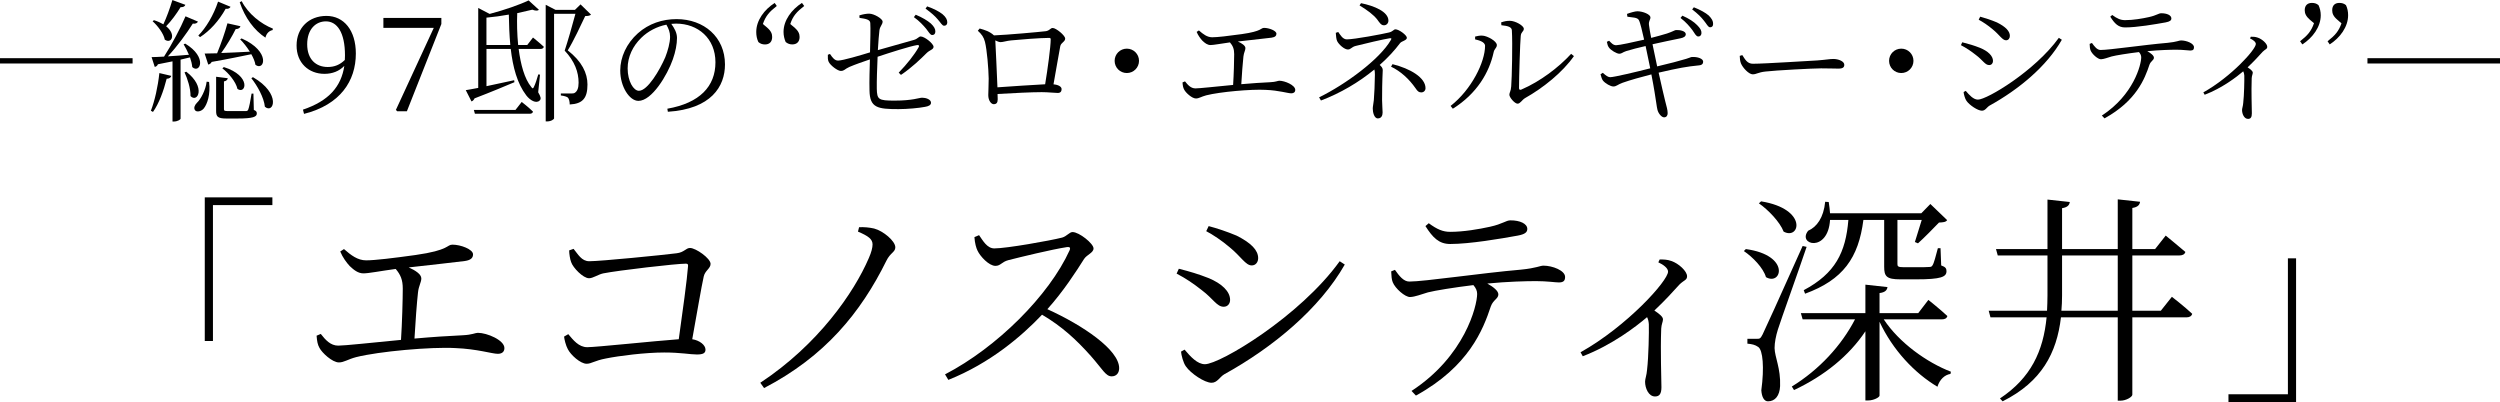
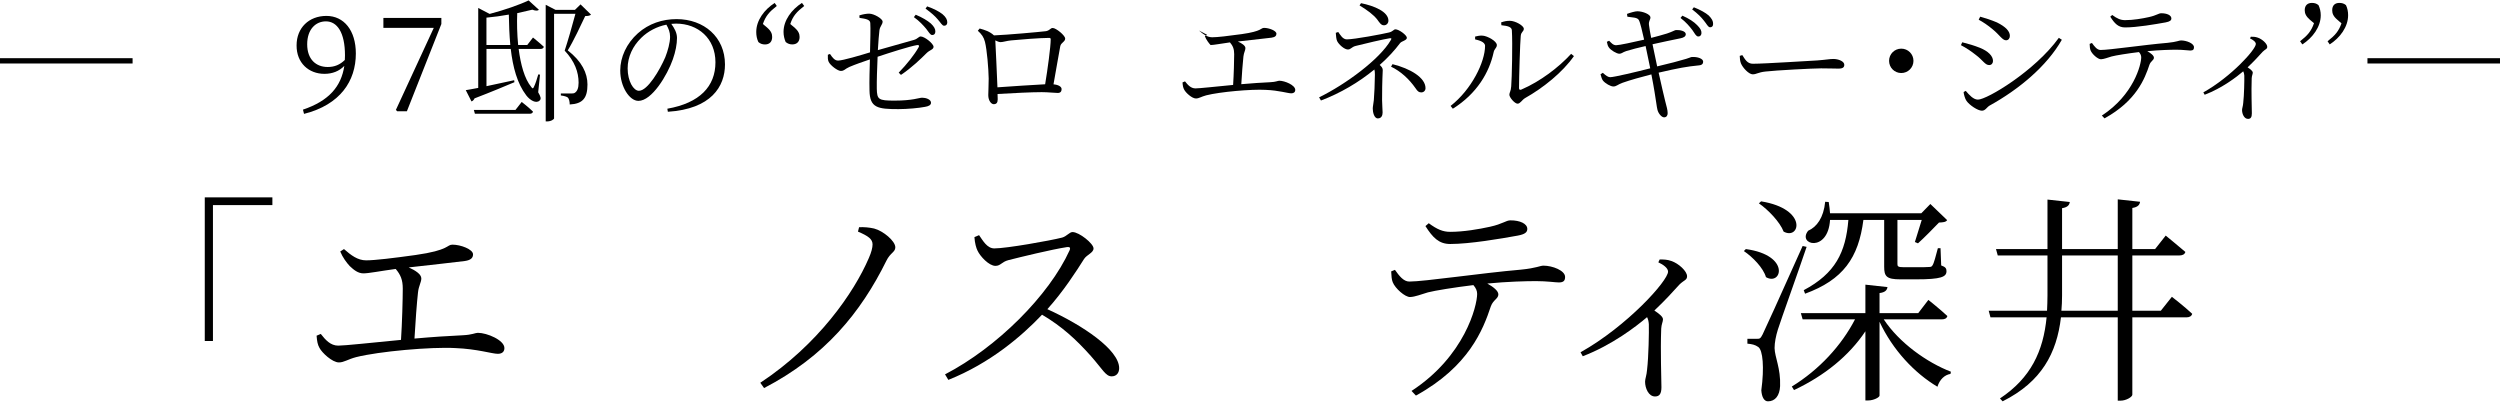
<svg xmlns="http://www.w3.org/2000/svg" id="_レイヤー_1" viewBox="0 0 678.81 109.15">
  <defs>
    <style>.cls-1{fill:#000;stroke-width:0px;}</style>
  </defs>
  <path class="cls-1" d="M0,17.24v-1.44h36v1.44H0Z" />
-   <path class="cls-1" d="M40.97,30.06c1.04-2.66,1.91-6.55,2.3-10.22l3.24.76c-.11.43-.5.76-1.26.79-.83,3.31-2.09,6.73-3.71,9l-.58-.32ZM50.29,11.84c6.19,3.74,3.96,8.28,1.91,6.37-.07-.79-.29-1.73-.61-2.63-.79.18-1.62.4-2.56.61v16.05c0,.18-.76.76-1.87.76h-.32v-16.34c-1.19.25-2.52.5-3.96.79-.18.47-.54.65-.86.72l-.86-2.66c.79,0,1.94-.07,3.38-.14,2.12-3.28,4.46-7.7,5.83-10.94l3.38,1.44c-.22.4-.65.65-1.4.54-1.62,2.59-4.18,6.12-6.77,8.89,1.73-.11,3.71-.25,5.72-.43-.43-1.04-.97-2.05-1.44-2.84l.43-.18ZM50.33,1.3c-.14.43-.54.68-1.3.65-1.12,1.84-2.52,3.74-3.92,5.18,2.84,2.27,1.44,4.9-.36,3.64-.32-1.66-1.94-3.78-3.31-5l.36-.29c1.04.32,1.87.72,2.56,1.12.86-1.84,1.76-4.28,2.45-6.59l3.53,1.3ZM50.58,19.47c5.47,4.21,3.06,8.6,1.15,6.62.04-2.09-.83-4.75-1.62-6.44l.47-.18ZM56.77,22.25c.43,3.35-.5,6.05-1.44,7.2-.61.76-1.91,1.12-2.38.47-.43-.61-.07-1.4.5-1.98,1.08-1.01,2.41-3.53,2.66-5.76l.65.07ZM62.6,1.84c-.18.36-.58.65-1.33.54-1.84,3.31-4.32,6.01-6.95,7.7l-.47-.43c2.05-2.05,4.14-5.51,5.36-9.21l3.38,1.4ZM65.62,10.44c8.03,3.56,6.16,9,3.74,7.16-.14-.9-.58-1.91-1.12-2.88-2.7.54-6.19,1.3-10.76,2.09-.22.43-.58.65-.94.72l-.97-2.99c.79,0,1.98-.04,3.38-.07,1.04-2.52,2.16-5.72,2.81-8.14l3.53.79c-.11.43-.5.76-1.3.79-.94,1.91-2.41,4.39-3.92,6.48,2.23-.07,4.97-.22,7.77-.36-.79-1.26-1.73-2.45-2.63-3.35l.4-.25ZM68.9,29.84c.68.25.83.54.83.97,0,.9-.94,1.37-5.33,1.37h-2.95c-2.38,0-2.77-.54-2.77-2.05v-9.29l3.17.4c-.07.43-.43.76-1.04.86v7.52c0,.43.11.54,1.12.54h4.9c.32-.04.43-.11.58-.43.22-.54.61-2.41.9-4.32h.5l.11,4.43ZM60.77,18.21c7.56,2.38,6.01,7.52,3.71,5.94-.43-1.94-2.41-4.32-4.1-5.58l.4-.36ZM74.01,8.17c-.9.18-1.66.86-1.94,2.05-3.02-1.98-5.54-5.33-6.98-9.61l.54-.29c1.73,3.42,5.26,6.19,8.46,7.45l-.07.4ZM68.68,20.95c7.77,4.5,5.62,10.11,3.24,8.03-.25-2.52-2.09-5.76-3.67-7.74l.43-.29Z" />
  <path class="cls-1" d="M82.26,29.77c7.06-2.38,10.4-6.3,11.23-11.88-1.4,1.44-3.24,2.16-5.4,2.16-4.25,0-7.6-2.95-7.56-7.74,0-4.75,3.35-7.99,8.1-7.99s7.99,3.92,7.99,10.22c0,7.42-4.21,13.89-14.07,16.38l-.29-1.15ZM93.63,16.27c.04-.4.04-.79.04-1.22,0-6.3-2.16-9.25-5.18-9.25-2.74,0-5.08,2.12-5.08,6.23s2.41,6.16,5.58,6.16c1.84,0,3.31-.61,4.64-1.91Z" />
  <path class="cls-1" d="M119.84,4.86v1.66l-9.36,23.69h-2.63l-.36-.36,10.29-22.28h-13.68v-2.7h15.73Z" />
  <path class="cls-1" d="M144.72,10.19s1.8,1.44,2.95,2.52c-.11.4-.43.58-.94.58h-5.9c.54,4.21,1.58,8.1,3.42,10.33.32.5.54.47.76-.11.36-.72.79-2.05,1.15-3.31l.47.07-.5,4.79c.72,1.22.86,1.8.4,2.23-.94.94-2.63-.07-3.64-1.4-2.45-3.2-3.64-7.67-4.21-12.6h-6.59v10.11c2.27-.47,4.9-1.04,7.52-1.62l.07.54c-2.48,1.04-6.05,2.56-10.83,4.39-.18.43-.5.72-.83.83l-1.55-3.06c.79-.11,1.98-.36,3.38-.61V2.16l3.1,1.62c3.96-1.04,8.21-2.52,10.58-3.67l2.81,2.56c-.32.29-.97.29-1.8-.04-1.19.29-2.56.61-4.1.94-.11,2.66-.04,5.69.25,8.64h2.48l1.55-2.02ZM141.66,27.68s1.91,1.48,3.06,2.63c-.07.4-.43.58-.94.58h-14.83l-.29-1.04h11.3l1.69-2.16ZM138.56,12.2c-.25-2.66-.36-5.47-.4-8.24-1.98.36-4.07.65-6.08.83v7.42h6.48ZM160.48,3.96c-.29.29-.79.4-1.58.4-1.12,2.38-3.24,6.91-4.75,9.32,3.85,2.99,5.36,6.19,5.36,9.25,0,3.64-1.22,5.26-4.82,5.44,0-.76-.18-1.55-.5-1.87-.29-.25-1.01-.47-1.91-.58v-.54h2.95c.43,0,.65-.04.9-.22.58-.4.97-1.19.97-2.7,0-2.88-1.04-5.79-3.78-8.71.79-2.38,2.12-6.95,2.92-10.01h-5.8v28.4c0,.22-.76.83-1.91.83h-.36V1.3l2.66,1.37h5.29l1.51-1.48,2.84,2.77Z" />
  <path class="cls-1" d="M181.19,29.52c8.82-1.55,13.07-6.08,13.07-12.6s-4.75-10.51-10.69-10.51c-.43,0-.86.04-1.3.07.83,1.15,1.55,2.41,1.55,3.82,0,1.73-.4,3.74-1.12,5.79-1.51,4.32-5.69,11.3-9.36,11.3-2.41,0-4.93-3.82-4.93-8.24,0-3.64,1.73-7.38,4.79-10.11,2.95-2.63,6.66-3.85,10.51-3.85,7.42,0,13.14,4.86,13.14,12.31,0,5.98-3.74,12.09-15.51,12.85l-.14-.83ZM180.93,6.7c-2.52.5-4.97,1.76-6.8,3.56-2.3,2.23-3.71,5.15-3.71,8.31,0,3.46,1.58,6.08,3.06,6.08,2.38,0,5.69-5.69,7.16-9.11.68-1.73,1.3-3.92,1.3-5.54,0-1.3-.4-2.23-1.01-3.31Z" />
  <path class="cls-1" d="M210.92,1.62c-2.02,1.58-3.02,2.7-3.78,4.9l1.12.94c1.12.97,1.4,1.73,1.4,2.59,0,1.33-.76,2.02-1.94,2.02-.68,0-1.26-.18-1.8-.65-.4-.83-.58-1.76-.58-2.74,0-3.17,2.2-6.08,5-7.88l.58.83ZM215.71,7.45c1.08.97,1.4,1.73,1.4,2.59,0,1.33-.79,2.02-1.98,2.02-.65,0-1.22-.18-1.8-.65-.36-.83-.58-1.76-.58-2.74,0-3.17,2.2-6.08,5-7.88l.61.83c-2.02,1.58-3.06,2.7-3.78,4.9l1.12.94Z" />
  <path class="cls-1" d="M233.35,4.18c.97-.32,1.91-.47,2.66-.47,1.3,0,3.64,1.37,3.64,2.16s-.72,1.26-.86,2.34c-.14,1.04-.29,3.06-.43,5.4,3.1-.9,7.67-2.16,9.79-2.77,1.04-.29,1.3-.94,1.84-.94,1.04,0,3.49,1.94,3.49,2.81,0,.76-1.04.86-1.87,1.69-1.51,1.51-4.07,4-6.98,5.94l-.61-.61c2.27-2.34,4.28-4.9,5.4-6.88.25-.43.11-.68-.4-.61-1.98.32-7.49,2.09-10.73,3.17-.14,3.17-.25,6.55-.22,8.67.07,2.95.43,3.24,4.82,3.24,5,0,6.66-.79,7.49-.79.97,0,2.41.43,2.41,1.37,0,.65-.68.97-1.66,1.12-1.62.32-4.79.61-7.16.61-5.65,0-7.81-.32-7.88-5.08-.07-2.48.04-6.05.11-8.42-1.73.58-4.07,1.4-5.58,2.05-1.3.58-1.33,1.08-2.34,1.08-.83,0-2.81-1.48-3.28-2.48-.25-.5-.25-1.22-.22-1.91l.58-.22c.72,1.08,1.3,1.8,2.2,1.8,1.26,0,6.23-1.48,8.67-2.23.07-2.95.18-6.55.07-7.99-.07-.9-1.15-1.12-2.92-1.37l-.04-.68ZM248.65,4c1.8.76,3.17,1.58,4.1,2.38.9.86,1.22,1.48,1.22,2.16,0,.61-.29.97-.86.97-.54,0-.94-.83-1.66-1.73-.76-.9-1.76-2.02-3.31-3.13l.5-.65ZM251.74,1.73c1.87.65,3.24,1.4,4.14,2.09.94.79,1.33,1.51,1.33,2.23,0,.61-.32.94-.86.94s-.94-.86-1.73-1.73c-.76-.9-1.69-1.73-3.31-2.92l.43-.61Z" />
  <path class="cls-1" d="M283.75,8.5c1.26-.11,1.4-.9,2.09-.9.9,0,3.38,2.02,3.38,2.88s-1.12,1.08-1.33,2.05c-.32,1.58-1.12,6.44-1.84,10.37,1.3.11,2.2.61,2.2,1.3,0,.61-.29,1.04-1.04,1.04s-2.7-.22-4.36-.22c-2.81,0-7.67.25-11.99.5.04.47.04.9.04,1.44,0,.9-.32,1.33-1.08,1.33-.68,0-1.48-.97-1.48-2.45,0-.72.11-2.95.11-4.5-.04-2.7-.47-7.85-1.01-9.97-.32-1.3-.94-2.12-1.94-3.02l.5-.61c1.51.43,2.7.79,3.89,1.87,3.56-.14,12.45-.94,13.86-1.12ZM283.78,22.89c.68-4.1,1.51-10.19,1.51-12.2,0-.29-.11-.4-.43-.4-2.3,0-8.35.47-10.33.68-1.19.11-2.2.47-2.84.47-.4,0-.94-.22-1.44-.47.11,2.2.43,8.75.58,12.74,3.85-.25,9.61-.68,12.96-.83Z" />
-   <path class="cls-1" d="M305.96,19.83c-1.84,0-3.31-1.48-3.31-3.31s1.48-3.31,3.31-3.31,3.31,1.48,3.31,3.31-1.48,3.31-3.31,3.31Z" />
-   <path class="cls-1" d="M325.55,8.28c1.15,1.01,2.23,1.84,3.6,1.84,1.44,0,4.39-.36,8.03-.86,5.62-.79,5.08-1.69,6.05-1.69,1.33,0,3.35.76,3.35,1.58,0,.54-.32.94-1.33,1.08-1.37.18-5.94.68-9.14,1.04,1.12.5,2.05,1.12,2.05,1.8,0,.61-.43,1.22-.54,2.27-.18,1.55-.43,4.97-.58,7.52,2.77-.25,5.54-.43,7.88-.54,1.55-.07,2.02-.4,2.45-.4,1.47,0,4.32,1.19,4.32,2.48,0,.61-.4.94-1.08.94-.94,0-3.31-.79-6.95-.94-3.92-.22-12.42.54-16.13,1.48-1.37.36-1.98.86-2.81.86-1.08,0-2.77-1.58-3.17-2.38-.29-.5-.4-1.04-.47-1.98l.68-.29c.76.97,1.58,1.91,2.84,1.91,1.04,0,5.36-.47,10.22-.94.18-2.66.29-6.73.29-8.35,0-1.44-.36-2.27-1.15-3.2-2.41.32-4.39.72-5.26.72s-1.55-.54-2.23-1.19c-.5-.54-1.15-1.4-1.55-2.38l.61-.4Z" />
+   <path class="cls-1" d="M325.55,8.28c1.15,1.01,2.23,1.84,3.6,1.84,1.44,0,4.39-.36,8.03-.86,5.62-.79,5.08-1.69,6.05-1.69,1.33,0,3.35.76,3.35,1.58,0,.54-.32.94-1.33,1.08-1.37.18-5.94.68-9.14,1.04,1.12.5,2.05,1.12,2.05,1.8,0,.61-.43,1.22-.54,2.27-.18,1.55-.43,4.97-.58,7.52,2.77-.25,5.54-.43,7.88-.54,1.55-.07,2.02-.4,2.45-.4,1.47,0,4.32,1.19,4.32,2.48,0,.61-.4.94-1.08.94-.94,0-3.31-.79-6.95-.94-3.92-.22-12.42.54-16.13,1.48-1.37.36-1.98.86-2.81.86-1.08,0-2.77-1.58-3.17-2.38-.29-.5-.4-1.04-.47-1.98l.68-.29c.76.97,1.58,1.91,2.84,1.91,1.04,0,5.36-.47,10.22-.94.18-2.66.29-6.73.29-8.35,0-1.44-.36-2.27-1.15-3.2-2.41.32-4.39.72-5.26.72c-.5-.54-1.15-1.4-1.55-2.38l.61-.4Z" />
  <path class="cls-1" d="M363.35,8.67c.58.79,1.22,2.02,2.34,2.02,2.05,0,9.72-1.44,11.45-1.87,1.08-.25,1.26-.86,1.76-.86.94,0,3.1,1.58,3.1,2.3s-1.44.9-1.84,1.44c-1.51,2.02-3.38,4.03-5.54,5.94.5.43.83.86.83,1.37,0,.9-.18,2.27-.18,8.21,0,1.15.14,2.52.14,3.31s-.29,1.62-1.3,1.62-1.37-1.73-1.37-2.63c0-.68.14-.94.29-2.34.11-.97.29-5.08.29-6.91,0-.61-.04-1.04-.14-1.4-4.21,3.46-9.25,6.44-14.51,8.42l-.5-.86c7.27-3.56,16.49-10.37,19.47-15.55.25-.43.22-.54-.25-.5-1.37.18-7.34,1.58-9.29,2.09-1.15.29-1.3.97-2.12.97-.94,0-2.45-1.33-2.92-2.3-.21-.43-.32-1.44-.36-2.23l.65-.22ZM369.54.86c3.56.72,7.45,2.3,7.45,4.75,0,.65-.47,1.26-1.22,1.26s-1.15-.65-1.8-1.55c-1.08-1.37-2.66-2.52-4.82-3.85l.4-.61ZM378.1,17.42c4.79,1.19,8.96,3.64,8.96,6.52,0,.65-.47,1.15-1.15,1.15-.65,0-1.01-.29-1.55-1.12-1.76-2.52-4.03-4.61-6.66-5.87l.4-.68Z" />
  <path class="cls-1" d="M400.53,10.69v-.76c.54-.14,1.29-.32,2.09-.25,1.26.11,3.81,1.48,3.81,2.56,0,.76-.68,1.01-.86,1.91-1.19,5.51-4.54,11.27-11.09,15.37l-.61-.76c5.72-4.46,9.36-11.95,9.36-16.31,0-1.12-1.84-1.55-2.7-1.76ZM407.59,6.08c.94-.32,1.55-.43,2.38-.43,1.44,0,3.78,1.3,3.78,2.16,0,.79-.72.79-.83,1.91-.18,1.66-.47,11.45-.47,14.15,0,.5.22.58.58.47,5.22-2.23,10.22-6.08,13.57-9.72l.76.61c-3.1,4.43-8.35,8.64-13.28,11.41-.83.5-1.3,1.51-2.02,1.51-.79,0-2.23-1.73-2.23-2.41s.4-.86.5-2.3c.18-2.05.4-11.73.18-15.19-.04-.9-1.01-1.22-2.84-1.4l-.07-.76Z" />
  <path class="cls-1" d="M441.76,3.78c.94-.36,2.23-.72,2.81-.72,1.55,0,3.53.86,3.56,1.62.04.68-.5.94-.4,2.05.14,1.15.32,2.05.61,3.56,1.55-.4,2.99-.79,4.28-1.19,1.51-.5,2.09-.9,2.41-.94,1.04-.07,2.7.25,2.7,1.12,0,.61-.54.94-1.44,1.12-1.98.4-5.4,1.12-7.59,1.62.43,2.05.86,4.1,1.26,6.01,2.84-.65,6.66-1.66,7.88-2.05,1.01-.29,1.19-.47,1.51-.5,1.62-.11,3.1.47,3.1,1.26,0,.47-.22.94-1.15,1.01-3.28.32-5.51.72-10.94,1.98.76,3.38,1.4,6.23,1.76,7.63.4,1.62.69,2.45.69,3.38,0,.54-.25,1.12-.97,1.12s-1.58-1.12-1.8-2.05c-.18-.61-.43-2.84-.79-4.86-.21-1.26-.5-2.95-.86-4.75-2.56.65-5.9,1.58-7.81,2.27-1.33.47-1.69,1.01-2.48,1.01-.76.04-2.27-.86-2.84-1.58-.29-.36-.47-.94-.68-1.73l.61-.4c.94.83,1.48,1.19,2.02,1.19,1.04,0,7.27-1.48,10.87-2.41-.47-2.34-.94-4.64-1.26-6.05-1.94.43-3.85.94-5.26,1.37-1.01.32-1.22.72-1.87.72-.72,0-2.3-.94-2.81-1.66-.32-.43-.43-.83-.58-1.58l.61-.29c.58.58,1.08,1.22,1.91,1.22s4.64-.83,7.6-1.51c-.5-2.2-1.04-4.61-1.44-5.33-.4-.76-1.84-.68-3.1-.9l-.11-.76ZM456.8,4.25c1.8.79,3.13,1.66,4,2.56.86.86,1.22,1.48,1.19,2.2-.04.58-.4.94-.9.9-.57-.04-.94-.83-1.58-1.76-.72-.94-1.69-2.12-3.21-3.28l.5-.61ZM459.93,1.98c1.8.72,3.17,1.48,4.03,2.23.86.86,1.22,1.55,1.19,2.3,0,.61-.32.9-.83.9-.58-.04-.9-.9-1.66-1.8-.76-.97-1.62-1.84-3.2-3.06l.47-.58Z" />
  <path class="cls-1" d="M473.08,14.97c.79,1.22,1.37,2.34,2.88,2.34,3.2,0,15.8-.83,17.46-.9,2.41-.18,3.42-.4,4.36-.4,1.37,0,2.99.61,2.99,1.58,0,.65-.36,1.04-1.58,1.04s-2.52-.07-4.72-.07-12.38.54-15.08.86c-2.05.22-2.45.76-3.49.76s-2.7-1.76-3.2-2.99c-.25-.68-.29-1.3-.32-2.02l.72-.22Z" />
  <path class="cls-1" d="M516.24,19.83c-1.84,0-3.31-1.48-3.31-3.31s1.47-3.31,3.31-3.31,3.31,1.48,3.31,3.31-1.48,3.31-3.31,3.31Z" />
  <path class="cls-1" d="M532.44,12.27l.36-.79c1.84.47,3.17.86,4.82,1.51,2.2.9,3.53,2.2,3.53,3.56,0,.58-.36,1.12-1.04,1.12-1.12,0-1.69-1.3-3.56-2.7-1.37-1.08-2.59-1.91-4.1-2.7ZM559.01,10.26l.83.54c-4.1,7.2-11.7,13.5-19.65,17.89-.72.43-1.12,1.37-2.05,1.37-1.12,0-3.38-1.51-4.18-2.66-.43-.58-.76-1.87-.79-2.41l.58-.32c.97,1.15,2.09,2.38,3.31,2.38,2.45,0,15.48-7.78,21.96-16.77ZM537.26,5.36l.4-.83c1.37.36,2.99.9,4.54,1.55,2.45,1.22,3.53,2.41,3.53,3.67,0,.65-.4,1.19-1.04,1.19-1.01,0-1.73-1.44-3.64-2.99-1.22-1.04-2.73-2.05-3.78-2.59Z" />
  <path class="cls-1" d="M568.01,11.66c.69.97,1.4,1.91,2.34,1.91,2.45,0,11.59-1.37,18.21-1.94,2.52-.25,3.1-.65,3.63-.65,1.48,0,3.53.79,3.53,1.84,0,.58-.21.9-1.01.9-.58,0-1.94-.22-3.71-.22-1.62,0-4.64.07-7.96.4.97.54,1.8,1.19,1.8,1.76,0,.72-.83.86-1.22,1.94-1.26,3.78-3.56,9.79-12.2,14.54l-.72-.76c8.67-5.65,10.69-13.86,10.69-15.8,0-.5-.18-.94-.61-1.44-2.99.36-6.34.9-7.42,1.19-1.12.32-2.05.72-2.88.76-.83.04-2.45-1.4-2.84-2.41-.18-.43-.22-1.01-.25-1.76l.61-.25ZM573.52,4.07c1.37,1.01,2.3,1.4,3.49,1.4,2.2,0,4.68-.43,6.48-.83,2.12-.47,2.59-1.04,3.35-1.04,1.55,0,2.74.54,2.74,1.4,0,.54-.4.86-1.55,1.08-2.77.5-7.81,1.37-11.01,1.37-1.84,0-2.84-1.04-4.03-2.92l.54-.47Z" />
  <path class="cls-1" d="M611.14,9.97c.61,0,1.22,0,1.91.25,1.19.4,2.56,1.66,2.56,2.48,0,.65-.5.61-1.26,1.37-1.01,1.12-2.34,2.59-4.07,4.21.79.54,1.4,1.01,1.4,1.44,0,.4-.25.79-.29,1.51-.14,3.92.04,7.99.04,9.54,0,1.08-.32,1.51-1.04,1.51-1.04,0-1.62-1.33-1.62-2.41,0-.47.25-1.01.32-1.94.25-2.09.32-6.19.29-7.42-.04-.47-.11-.79-.29-1.15-1.76,1.51-5.69,4.54-10.47,6.37l-.36-.65c7.63-4.28,14.25-11.66,14.25-13.14,0-.58-.79-1.15-1.58-1.51l.22-.47Z" />
  <path class="cls-1" d="M627.19,5.36c-1.08-.94-1.4-1.73-1.4-2.59,0-1.33.79-1.98,1.94-1.98.68,0,1.26.14,1.8.61.39.83.61,1.76.61,2.74,0,3.17-2.2,6.12-5,7.92l-.61-.86c2.02-1.58,3.02-2.7,3.78-4.9l-1.12-.94ZM634.65,5.36c-1.12-.94-1.4-1.73-1.4-2.59,0-1.33.76-1.98,1.94-1.98.65,0,1.26.14,1.8.61.4.83.58,1.76.58,2.74,0,3.17-2.2,6.12-5,7.92l-.58-.86c2.02-1.58,3.02-2.7,3.78-4.86l-1.12-.97Z" />
  <path class="cls-1" d="M642.82,17.24v-1.44h35.99v1.44h-35.99Z" />
  <path class="cls-1" d="M55.6,53.59h18.36v2.1h-16.14v36.9h-2.22v-39Z" />
  <path class="cls-1" d="M93.4,67.63c1.92,1.68,3.72,3.06,6,3.06,2.4,0,7.32-.6,13.38-1.44,9.36-1.32,8.46-2.82,10.08-2.82,2.22,0,5.58,1.26,5.58,2.64,0,.9-.54,1.56-2.22,1.8-2.28.3-9.9,1.14-15.24,1.74,1.86.84,3.42,1.86,3.42,3,0,1.02-.72,2.04-.9,3.78-.3,2.58-.72,8.28-.96,12.54,4.62-.42,9.24-.72,13.14-.9,2.58-.12,3.36-.66,4.08-.66,2.46,0,7.2,1.98,7.2,4.14,0,1.02-.66,1.56-1.8,1.56-1.56,0-5.52-1.32-11.58-1.56-6.54-.36-20.7.9-26.88,2.46-2.28.6-3.3,1.44-4.68,1.44-1.8,0-4.62-2.64-5.28-3.96-.48-.84-.66-1.74-.78-3.3l1.14-.48c1.26,1.62,2.64,3.18,4.74,3.18,1.74,0,8.94-.78,17.04-1.56.3-4.44.48-11.22.48-13.92,0-2.4-.6-3.78-1.92-5.34-4.02.54-7.32,1.2-8.76,1.2s-2.58-.9-3.72-1.98c-.84-.9-1.92-2.34-2.58-3.96l1.02-.66Z" />
-   <path class="cls-1" d="M155.74,67.57c1.2,1.44,2.16,3.36,4.26,3.36,3.06,0,19.98-1.68,23.7-2.16,2.1-.24,2.52-1.44,3.66-1.44,1.56,0,5.58,2.82,5.58,4.32,0,1.26-1.5,1.8-1.86,3.42-.6,2.64-1.86,10.08-3.12,17.04,1.98.3,3.6,1.56,3.6,2.82,0,.96-.66,1.32-2.34,1.32-1.8,0-4.38-.54-8.88-.54-5.1,0-12.24.9-15.78,1.62-3.18.6-3.96,1.44-5.28,1.44-1.68,0-4.32-2.4-5.1-3.96-.54-.96-.96-2.7-1.02-3.42l1.14-.66c1.32,1.56,2.82,3.54,5.16,3.54s18.24-1.68,24.84-2.16c1.02-7.2,2.28-16.44,2.52-19.86.06-.48-.12-.66-.6-.66-2.58,0-18.18,1.8-22.44,2.64-1.38.3-2.76,1.32-3.84,1.32-1.62,0-4.38-2.88-4.86-4.38-.3-.72-.54-2.28-.54-3.18l1.2-.42Z" />
  <path class="cls-1" d="M232.96,62.89l.3-1.2c1.38-.06,2.76.06,4.08.36,2.52.66,5.76,3.42,5.76,5.1,0,1.32-1.38,1.5-2.4,3.6-7.02,14.22-16.74,26.04-33.24,34.62l-1.02-1.44c15.72-10.38,25.44-24.48,29.46-33.84.72-1.62,1.02-2.88,1.02-3.72,0-1.44-1.14-2.28-3.96-3.48Z" />
  <path class="cls-1" d="M265.84,63.85c1.02,1.44,2.16,3.6,4.14,3.6,3.3,0,15.12-2.1,18.42-2.94,1.26-.36,1.98-1.5,2.82-1.5,1.8,0,5.7,3.12,5.7,4.44,0,1.2-1.8,1.68-2.58,2.88-2.04,3.24-5.58,8.76-9.96,13.62,9.66,4.38,19.5,11.04,19.5,16.02,0,1.2-.66,2.22-2.04,2.22-1.62,0-2.46-1.92-5.64-5.52-4.02-4.5-7.86-8.04-13.26-11.22-5.52,5.82-14.04,13.14-25.44,17.7l-.9-1.5c14.1-7.32,28.26-21.42,33.84-33.72.3-.78-.06-.9-.72-.84-4.26.66-12.6,2.7-15.9,3.54-1.86.48-2.1,1.56-3.54,1.56-1.74,0-4.14-2.58-4.86-4.14-.36-.72-.72-1.98-.84-3.66l1.26-.54Z" />
-   <path class="cls-1" d="M319.48,74.29l.6-1.32c3.06.78,5.28,1.44,8.04,2.52,3.66,1.5,5.88,3.66,5.88,5.94,0,.96-.6,1.86-1.74,1.86-1.86,0-2.82-2.16-5.94-4.5-2.28-1.8-4.32-3.18-6.84-4.5ZM363.76,70.93l1.38.9c-6.84,12-19.5,22.5-32.76,29.82-1.2.72-1.86,2.28-3.42,2.28-1.86,0-5.64-2.52-6.96-4.44-.72-.96-1.26-3.12-1.32-4.02l.96-.54c1.62,1.92,3.48,3.96,5.52,3.96,4.08,0,25.8-12.96,36.6-27.96ZM327.52,62.77l.66-1.38c2.28.6,4.98,1.5,7.56,2.58,4.08,2.04,5.88,4.02,5.88,6.12,0,1.08-.66,1.98-1.74,1.98-1.68,0-2.88-2.4-6.06-4.98-2.04-1.74-4.56-3.42-6.3-4.32Z" />
  <path class="cls-1" d="M378.76,73.27c1.14,1.62,2.34,3.18,3.9,3.18,4.08,0,19.32-2.28,30.36-3.24,4.2-.42,5.16-1.08,6.06-1.08,2.46,0,5.88,1.32,5.88,3.06,0,.96-.36,1.5-1.68,1.5-.96,0-3.24-.36-6.18-.36-2.7,0-7.74.12-13.26.66,1.62.9,3,1.98,3,2.94,0,1.2-1.38,1.44-2.04,3.24-2.1,6.3-5.94,16.32-20.34,24.24l-1.2-1.26c14.46-9.42,17.82-23.1,17.82-26.34,0-.84-.3-1.56-1.02-2.4-4.98.6-10.56,1.5-12.36,1.98-1.86.54-3.42,1.2-4.8,1.26s-4.08-2.34-4.74-4.02c-.3-.72-.36-1.68-.42-2.94l1.02-.42ZM387.94,60.61c2.28,1.68,3.84,2.34,5.82,2.34,3.66,0,7.8-.72,10.8-1.38,3.54-.78,4.32-1.74,5.58-1.74,2.58,0,4.56.9,4.56,2.34,0,.9-.66,1.44-2.58,1.8-4.62.84-13.02,2.28-18.36,2.28-3.06,0-4.74-1.74-6.72-4.86l.9-.78Z" />
  <path class="cls-1" d="M450.64,70.45c1.02,0,2.04,0,3.18.42,1.98.66,4.26,2.76,4.26,4.14,0,1.08-.84,1.02-2.1,2.28-1.68,1.86-3.9,4.32-6.78,7.02,1.32.9,2.34,1.68,2.34,2.4,0,.66-.42,1.32-.48,2.52-.24,6.54.06,13.32.06,15.9,0,1.8-.54,2.52-1.74,2.52-1.74,0-2.7-2.22-2.7-4.02,0-.78.42-1.68.54-3.24.42-3.48.54-10.32.48-12.36-.06-.78-.18-1.32-.48-1.92-2.94,2.52-9.48,7.56-17.46,10.62l-.6-1.08c12.72-7.14,23.76-19.44,23.76-21.9,0-.96-1.32-1.92-2.64-2.52l.36-.78Z" />
  <path class="cls-1" d="M474.04,67.63c12.24,1.68,9.72,10.08,5.46,7.62-.72-2.52-3.6-5.46-6-7.08l.54-.54ZM490.54,67.03c-2.34,6.96-6.96,19.74-7.8,22.44-.54,1.74-.9,3.54-.9,5.04.06,2.52,1.68,5.46,1.5,10.32-.12,2.58-1.32,4.14-3.3,4.14-1.02,0-1.68-1.14-1.8-3,.84-6.18.42-10.92-.84-11.76-.84-.6-1.68-.78-2.94-.9v-1.32h2.64c.66,0,.9,0,1.5-1.2q1.02-2.04,10.86-24l1.08.24ZM478.18,54.67c12.84,2.1,10.5,10.62,6.12,8.22-1.02-2.64-4.2-5.94-6.72-7.68l.6-.54ZM511.48,86.71c4.2,6.36,11.7,11.7,18.24,14.22l-.12.6c-1.56.24-2.94,1.5-3.54,3.48-6.24-3.72-12.12-9.96-15.72-17.64v20.04c0,.48-1.62,1.32-3.06,1.32h-.78v-18.78c-4.44,6.66-11.1,12.06-19.38,15.96l-.6-.96c7.44-4.56,13.5-11.16,17.16-18.24h-14.22l-.48-1.68h17.52v-7.74l6,.66c-.12.84-.66,1.44-2.16,1.62v5.46h10.5l2.76-3.6s3.18,2.52,5.16,4.38c-.18.66-.72.9-1.56.9h-15.72ZM496.9,59.71c-.54,9-9,6.78-5.94,2.94,2.34-1.02,4.2-3.54,4.62-7.86l.96.06c.18,1.14.3,2.16.36,3.06h24.78l2.46-2.52,4.56,4.38c-.36.54-1.02.6-2.22.66-1.44,1.5-4.08,4.2-5.7,5.64l-.84-.36c.42-1.44,1.26-4.02,1.86-6h-6.6v12c0,.6.18.84,1.62.84h3.6c1.56,0,2.94,0,3.42-.06.48,0,.72-.12.9-.48.36-.48.9-2.58,1.44-4.62h.72l.18,4.68c1.2.42,1.44.84,1.44,1.56,0,1.56-1.44,2.22-8.28,2.22h-4.26c-3.78,0-4.38-.84-4.38-3.42v-12.72h-5.64c-1.32,10.32-5.52,16.26-15.84,20.04l-.36-.96c8.58-4.56,11.4-10.26,12.12-19.08h-4.98Z" />
  <path class="cls-1" d="M589.72,80.59s3.42,2.64,5.52,4.62c-.18.66-.78.96-1.56.96h-14.7v21c0,.6-1.68,1.62-3.18,1.62h-.78v-22.62h-15.42c-1.14,9.72-5.28,17.52-15.84,22.8l-.72-.78c8.4-5.58,11.76-12.84,12.66-22.02h-15.24l-.48-1.8h15.84c.06-1.32.12-2.7.12-4.14v-10.86h-13.5l-.48-1.74h13.98v-13.44l6.06.66c-.12.84-.6,1.44-2.1,1.68v11.1h15.12v-13.5l6.06.66c-.12.84-.6,1.44-2.1,1.68v11.16h6.18l2.88-3.66s3.24,2.64,5.34,4.44c-.18.66-.78.96-1.68.96h-12.72v15h7.74l3-3.78ZM575.02,84.37v-15h-15.12v10.86c0,1.44-.06,2.82-.18,4.14h15.3Z" />
-   <path class="cls-1" d="M623.44,109.15h-18.36v-2.1h16.14v-36.9h2.22v39Z" />
</svg>